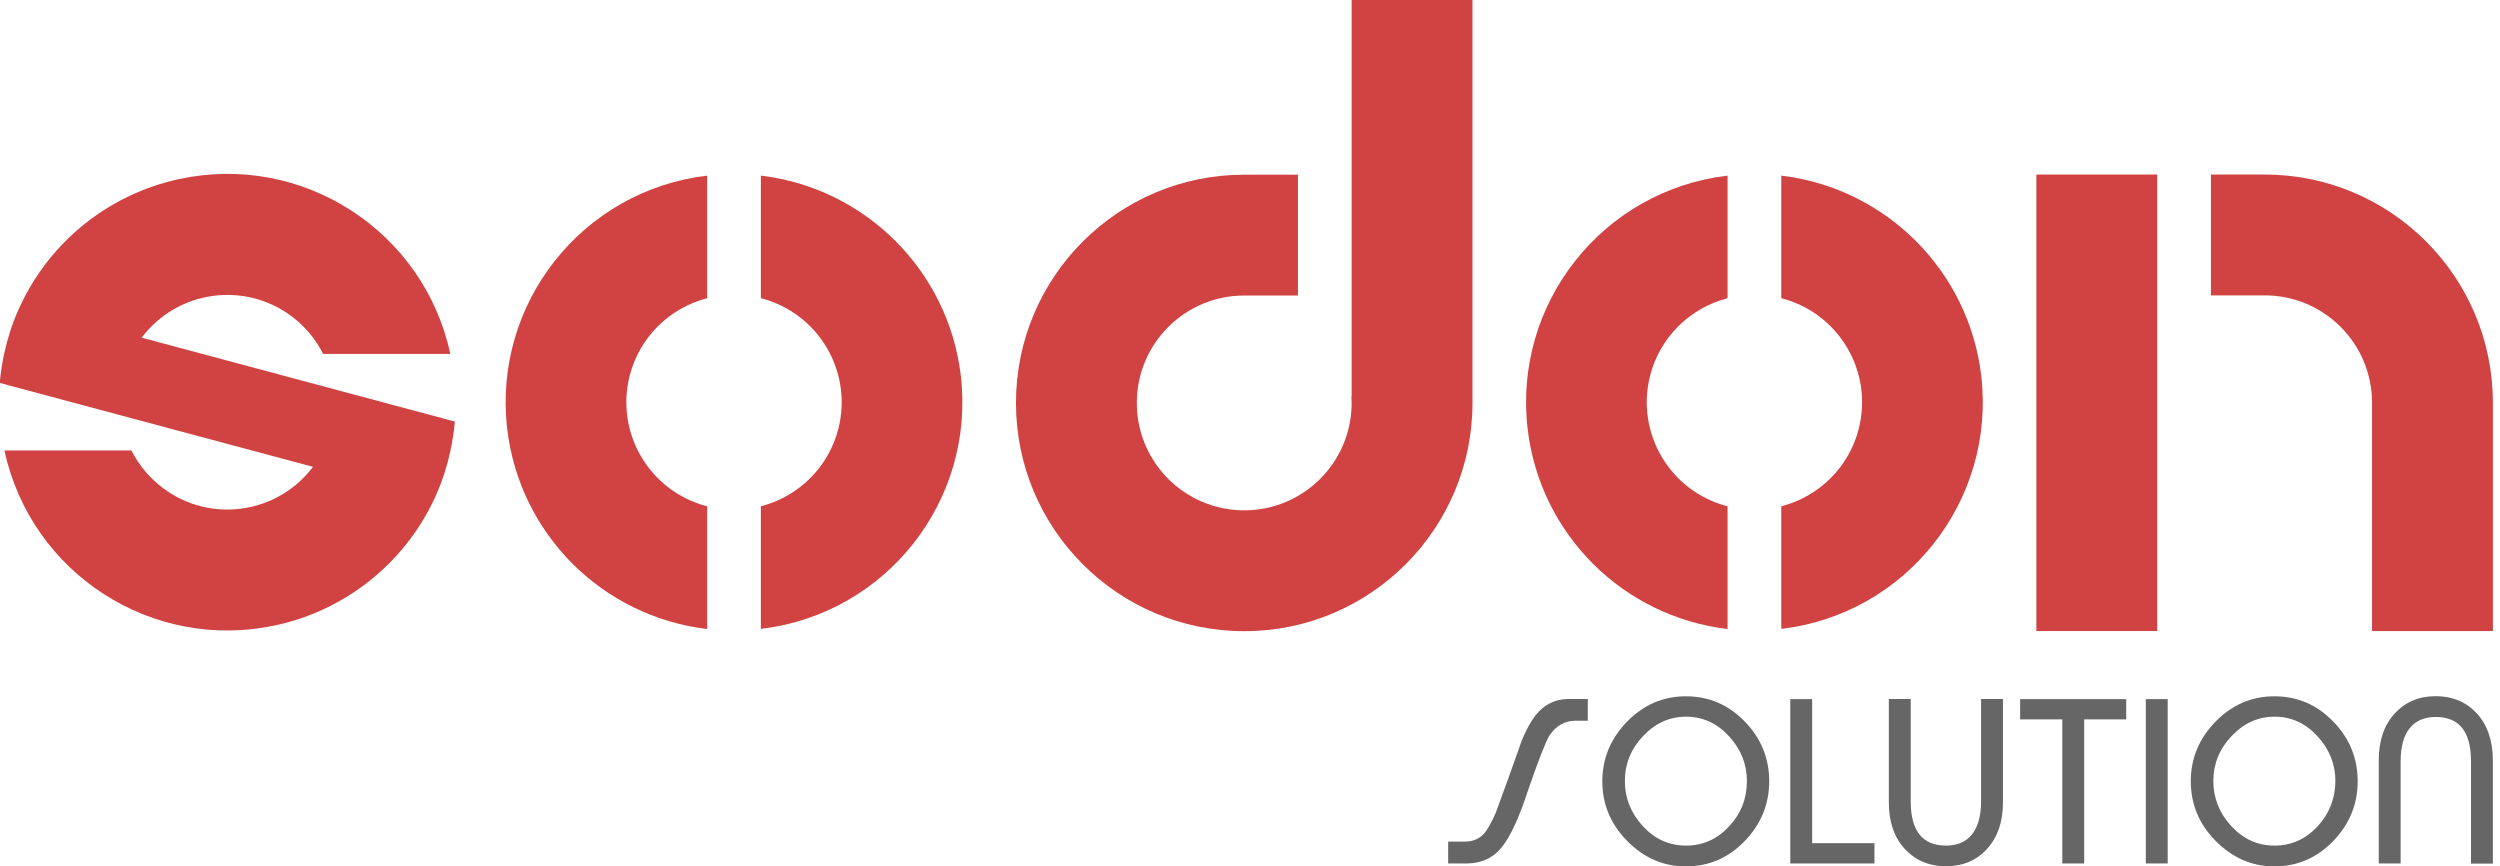
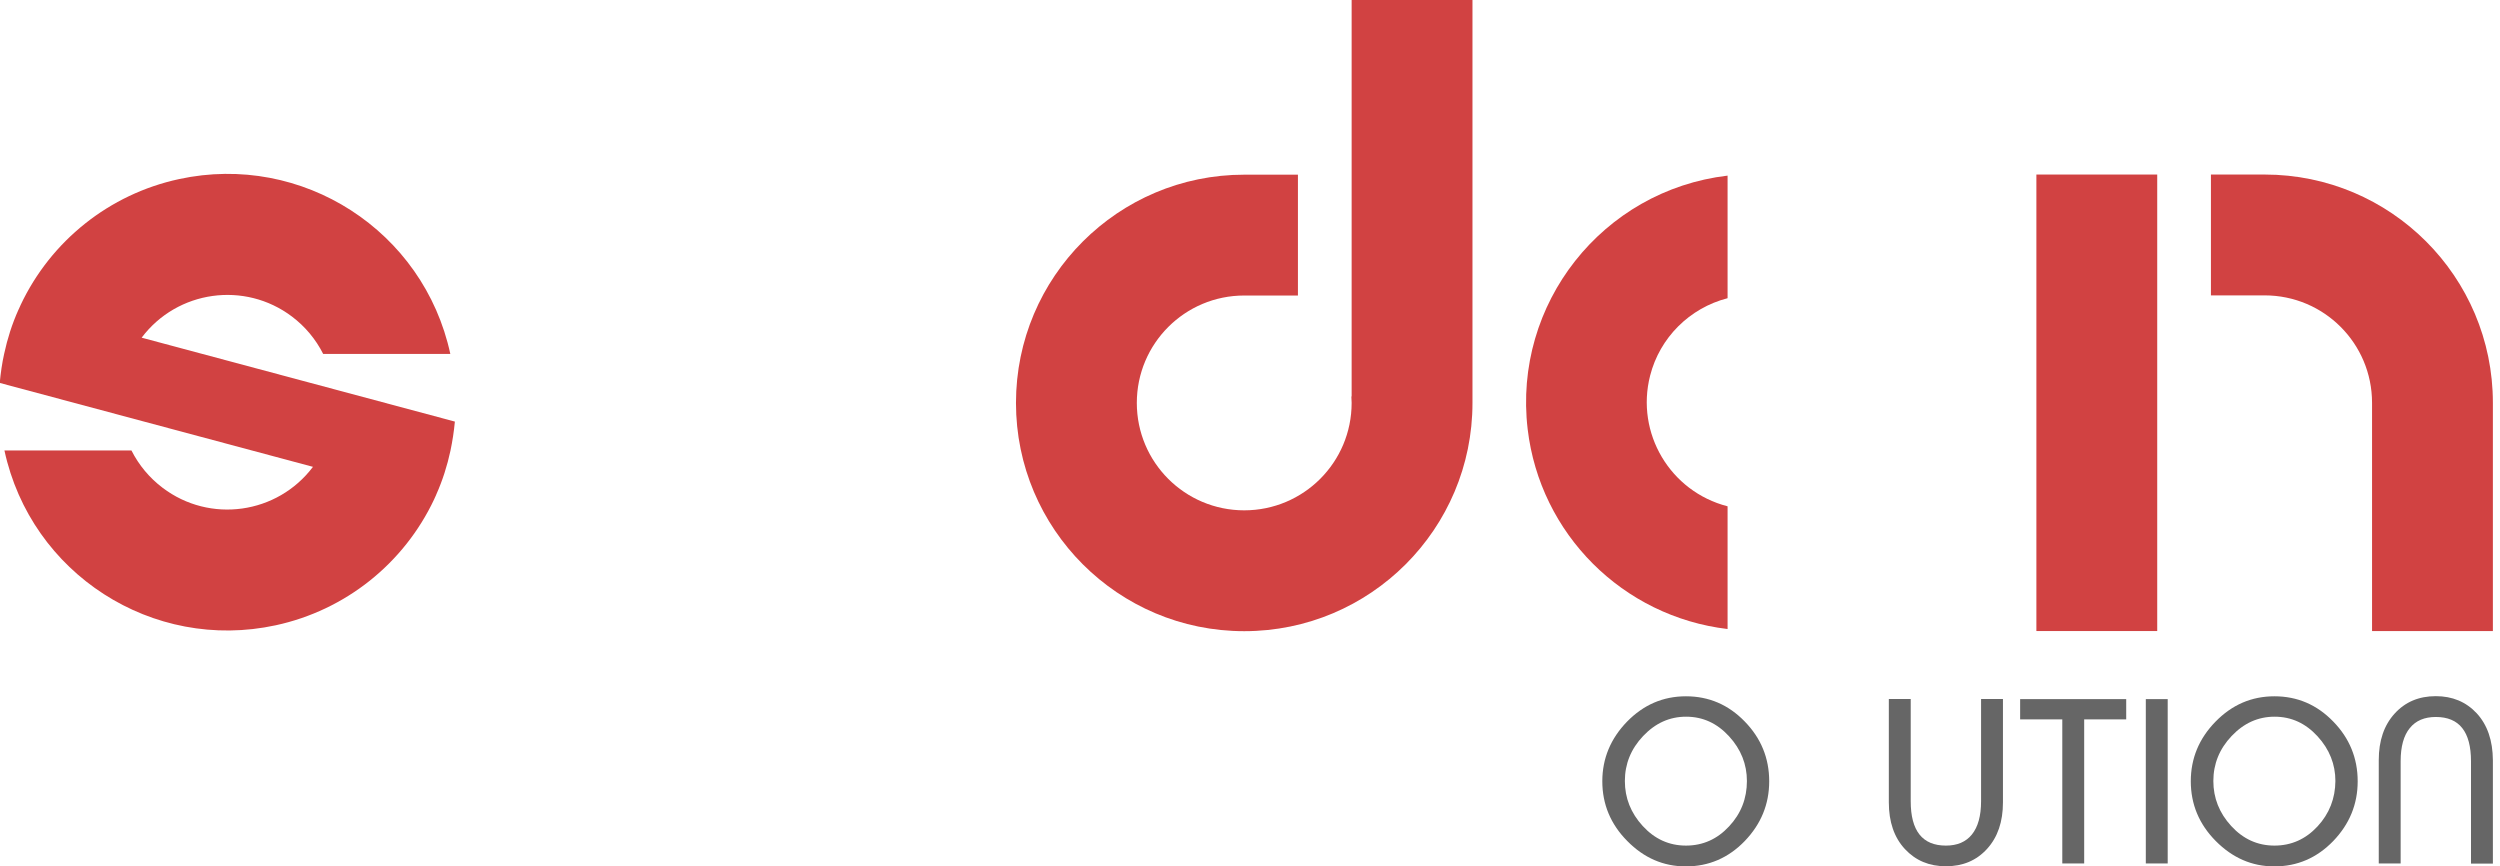
<svg xmlns="http://www.w3.org/2000/svg" version="1.1" id="Layer_1" x="0px" y="0px" viewBox="0 0 1862 645" style="enable-background:new 0 0 1862 645;" xml:space="preserve">
  <style type="text/css">
	.st0{fill:#D14242;}
	.st1{fill:#666666;}
</style>
  <title>Sodon-logo</title>
  <path id="S" class="st0" d="M324.9,368.4c4.7-10.5,8.2-21.5,10.6-32.7l0,0c1.5-7.1,2.6-14.4,3.3-21.7l-233.3-62.5  c26.6-35.3,76.8-42.3,112-15.7c9.8,7.4,17.7,16.9,23.2,27.8h94.7c-19.8-91.8-110.3-150.1-202.1-130.2c-51.8,11.2-95.4,45.9-118,93.9  l0,0L15,228c-0.4,0.8-0.7,1.6-1.1,2.4l-0.2,0.4C9,241.3,5.5,252.3,3.1,263.5l0,0c-1.6,7.1-2.6,14.4-3.3,21.7l233.3,62.5  c-26.6,35.3-76.8,42.3-112,15.6c-9.8-7.4-17.7-16.9-23.2-27.8H3.3c19.8,91.8,110.3,150.1,202.1,130.2c51.8-11.2,95.4-45.9,118-93.9  l0,0l0.3-0.7c0.4-0.8,0.7-1.6,1.1-2.4L324.9,368.4z" />
  <g id="O">
-     <path class="st0" d="M526.7,377.1c-42.8-11-68.6-54.5-57.7-97.3c7.2-28.3,29.4-50.4,57.7-57.7v-91.3   c-93.2,11-159.9,95.5-148.9,188.8c9.2,78.1,70.8,139.6,148.9,148.9V377.1z" />
-     <path class="st0" d="M566.7,130.8v91.3c42.8,11,68.6,54.5,57.7,97.3c-7.2,28.3-29.4,50.4-57.7,57.7v91.3   c93.2-11,159.9-95.5,148.9-188.8C706.3,201.7,644.7,140.1,566.7,130.8L566.7,130.8z" />
-   </g>
+     </g>
  <path id="d" class="st0" d="M1006.7,0v295.3h-0.2c0.1,1.6,0.2,3.1,0.2,4.8c0,44.2-35.8,80-80,80s-80-35.8-80-80s35.8-80,80-80h40  v-90h-40c-93.9,0-170,76.1-170,170s76.1,170,170,170s170-76.1,170-170l0,0V0H1006.7z" />
  <g id="O-2">
    <path class="st0" d="M1286.7,377.1c-42.8-11-68.6-54.5-57.7-97.3c7.2-28.3,29.4-50.4,57.7-57.7v-91.3   c-93.2,11-159.9,95.5-148.9,188.8c9.2,78.1,70.8,139.6,148.9,148.9V377.1z" />
-     <path class="st0" d="M1326.7,130.8v91.3c42.8,11,68.6,54.5,57.7,97.3c-7.2,28.3-29.4,50.4-57.7,57.7v91.3   c93.2-11,159.9-95.5,148.9-188.8C1466.3,201.7,1404.7,140.1,1326.7,130.8L1326.7,130.8z" />
  </g>
  <g id="n">
    <rect x="1516.7" y="130" class="st0" width="90" height="340" />
    <path class="st0" d="M1686.7,130h-40v90h40c44.2,0,80,35.8,80,80v170h90V300C1856.7,206.1,1780.6,130,1686.7,130z" />
  </g>
  <g>
-     <path class="st1" d="M1146.6,529.5c-4.6,4.6-9,11.9-13.1,21.8l-9.9,27.9l-9.5,26c-3.5,8-6.6,13.4-9.3,16.2   c-3.6,3.6-8.1,5.4-13.4,5.4h-12.8v16.3h13.6c10.9,0,19.6-3.9,26.1-11.8c6.5-7.9,13.2-22.3,20-43.3c7.6-21.9,12.8-35.2,15.6-40   c5-7.5,11.5-11.2,19.5-11.2h9.2v-16.2H1168C1159.6,520.7,1152.5,523.6,1146.6,529.5z" />
    <path class="st1" d="M1255.7,518.6c-17,0-31.6,6.3-43.9,18.9c-12.2,12.6-18.4,27.4-18.4,44.4c0,17.1,6.2,32,18.6,44.5   c12.4,12.6,26.9,18.9,43.6,18.9c17.1,0,31.7-6.3,43.9-18.9c12.1-12.6,18.2-27.4,18.2-44.5c0-17.2-6.1-32.1-18.2-44.5   C1287.4,524.9,1272.8,518.6,1255.7,518.6z M1287.8,615.5c-8.8,9.5-19.5,14.3-32.1,14.3s-23.3-4.9-32.2-14.6   c-8.9-9.7-13.3-20.9-13.3-33.5c0-12.7,4.5-23.9,13.6-33.5s19.7-14.4,32-14.4c12.5,0,23.1,4.9,32,14.6c8.9,9.7,13.3,20.9,13.3,33.3   C1301.1,594.7,1296.7,606,1287.8,615.5z" />
-     <polygon class="st1" points="1349.7,520.7 1333.4,520.7 1333.4,643.1 1396.1,643.1 1396.1,628 1349.7,628  " />
    <path class="st1" d="M1475.5,596.8c0,10.9-2.3,19.1-6.8,24.7c-4.5,5.6-11,8.3-19.4,8.3c-17.5,0-26.2-11-26.2-33v-76.2h-16.3v77   c0,14.6,4,26.2,12,34.8s18.2,12.8,30.5,12.8c12.6,0,22.8-4.3,30.7-13c7.9-8.7,11.8-20.2,11.8-34.6v-77h-16.3L1475.5,596.8   L1475.5,596.8z" />
    <polygon class="st1" points="1504.6,535.8 1536,535.8 1536,643.1 1552.3,643.1 1552.3,535.8 1583.6,535.8 1583.6,520.7    1504.6,520.7  " />
    <rect x="1598.2" y="520.7" class="st1" width="16.3" height="122.4" />
    <path class="st1" d="M1694,518.6c-17,0-31.6,6.3-43.9,18.9s-18.4,27.4-18.4,44.4c0,17.1,6.2,32,18.6,44.5s26.9,18.9,43.6,18.9   c17.1,0,31.7-6.3,43.9-18.9c12.1-12.6,18.2-27.4,18.2-44.5c0-17.2-6.1-32.1-18.2-44.5C1725.7,524.9,1711.1,518.6,1694,518.6z    M1726.1,615.5c-8.8,9.5-19.5,14.3-32.1,14.3s-23.3-4.9-32.2-14.6c-8.9-9.7-13.3-20.9-13.3-33.5c0-12.7,4.5-23.9,13.6-33.5   s19.7-14.4,32-14.4c12.5,0,23.1,4.9,32,14.6c8.9,9.7,13.3,20.9,13.3,33.3C1739.3,594.7,1734.9,606,1726.1,615.5z" />
    <path class="st1" d="M1844.7,531.3c-8-8.6-18.2-12.8-30.5-12.8c-12.6,0-22.8,4.3-30.7,13c-7.9,8.7-11.8,20.2-11.8,34.6v77h16.3   v-76.2c0-10.9,2.3-19.1,6.8-24.6c4.5-5.6,11-8.3,19.4-8.3c17.5,0,26.2,11,26.2,33v76.2h16.3v-77   C1856.6,551.5,1852.6,539.9,1844.7,531.3z" />
  </g>
</svg>